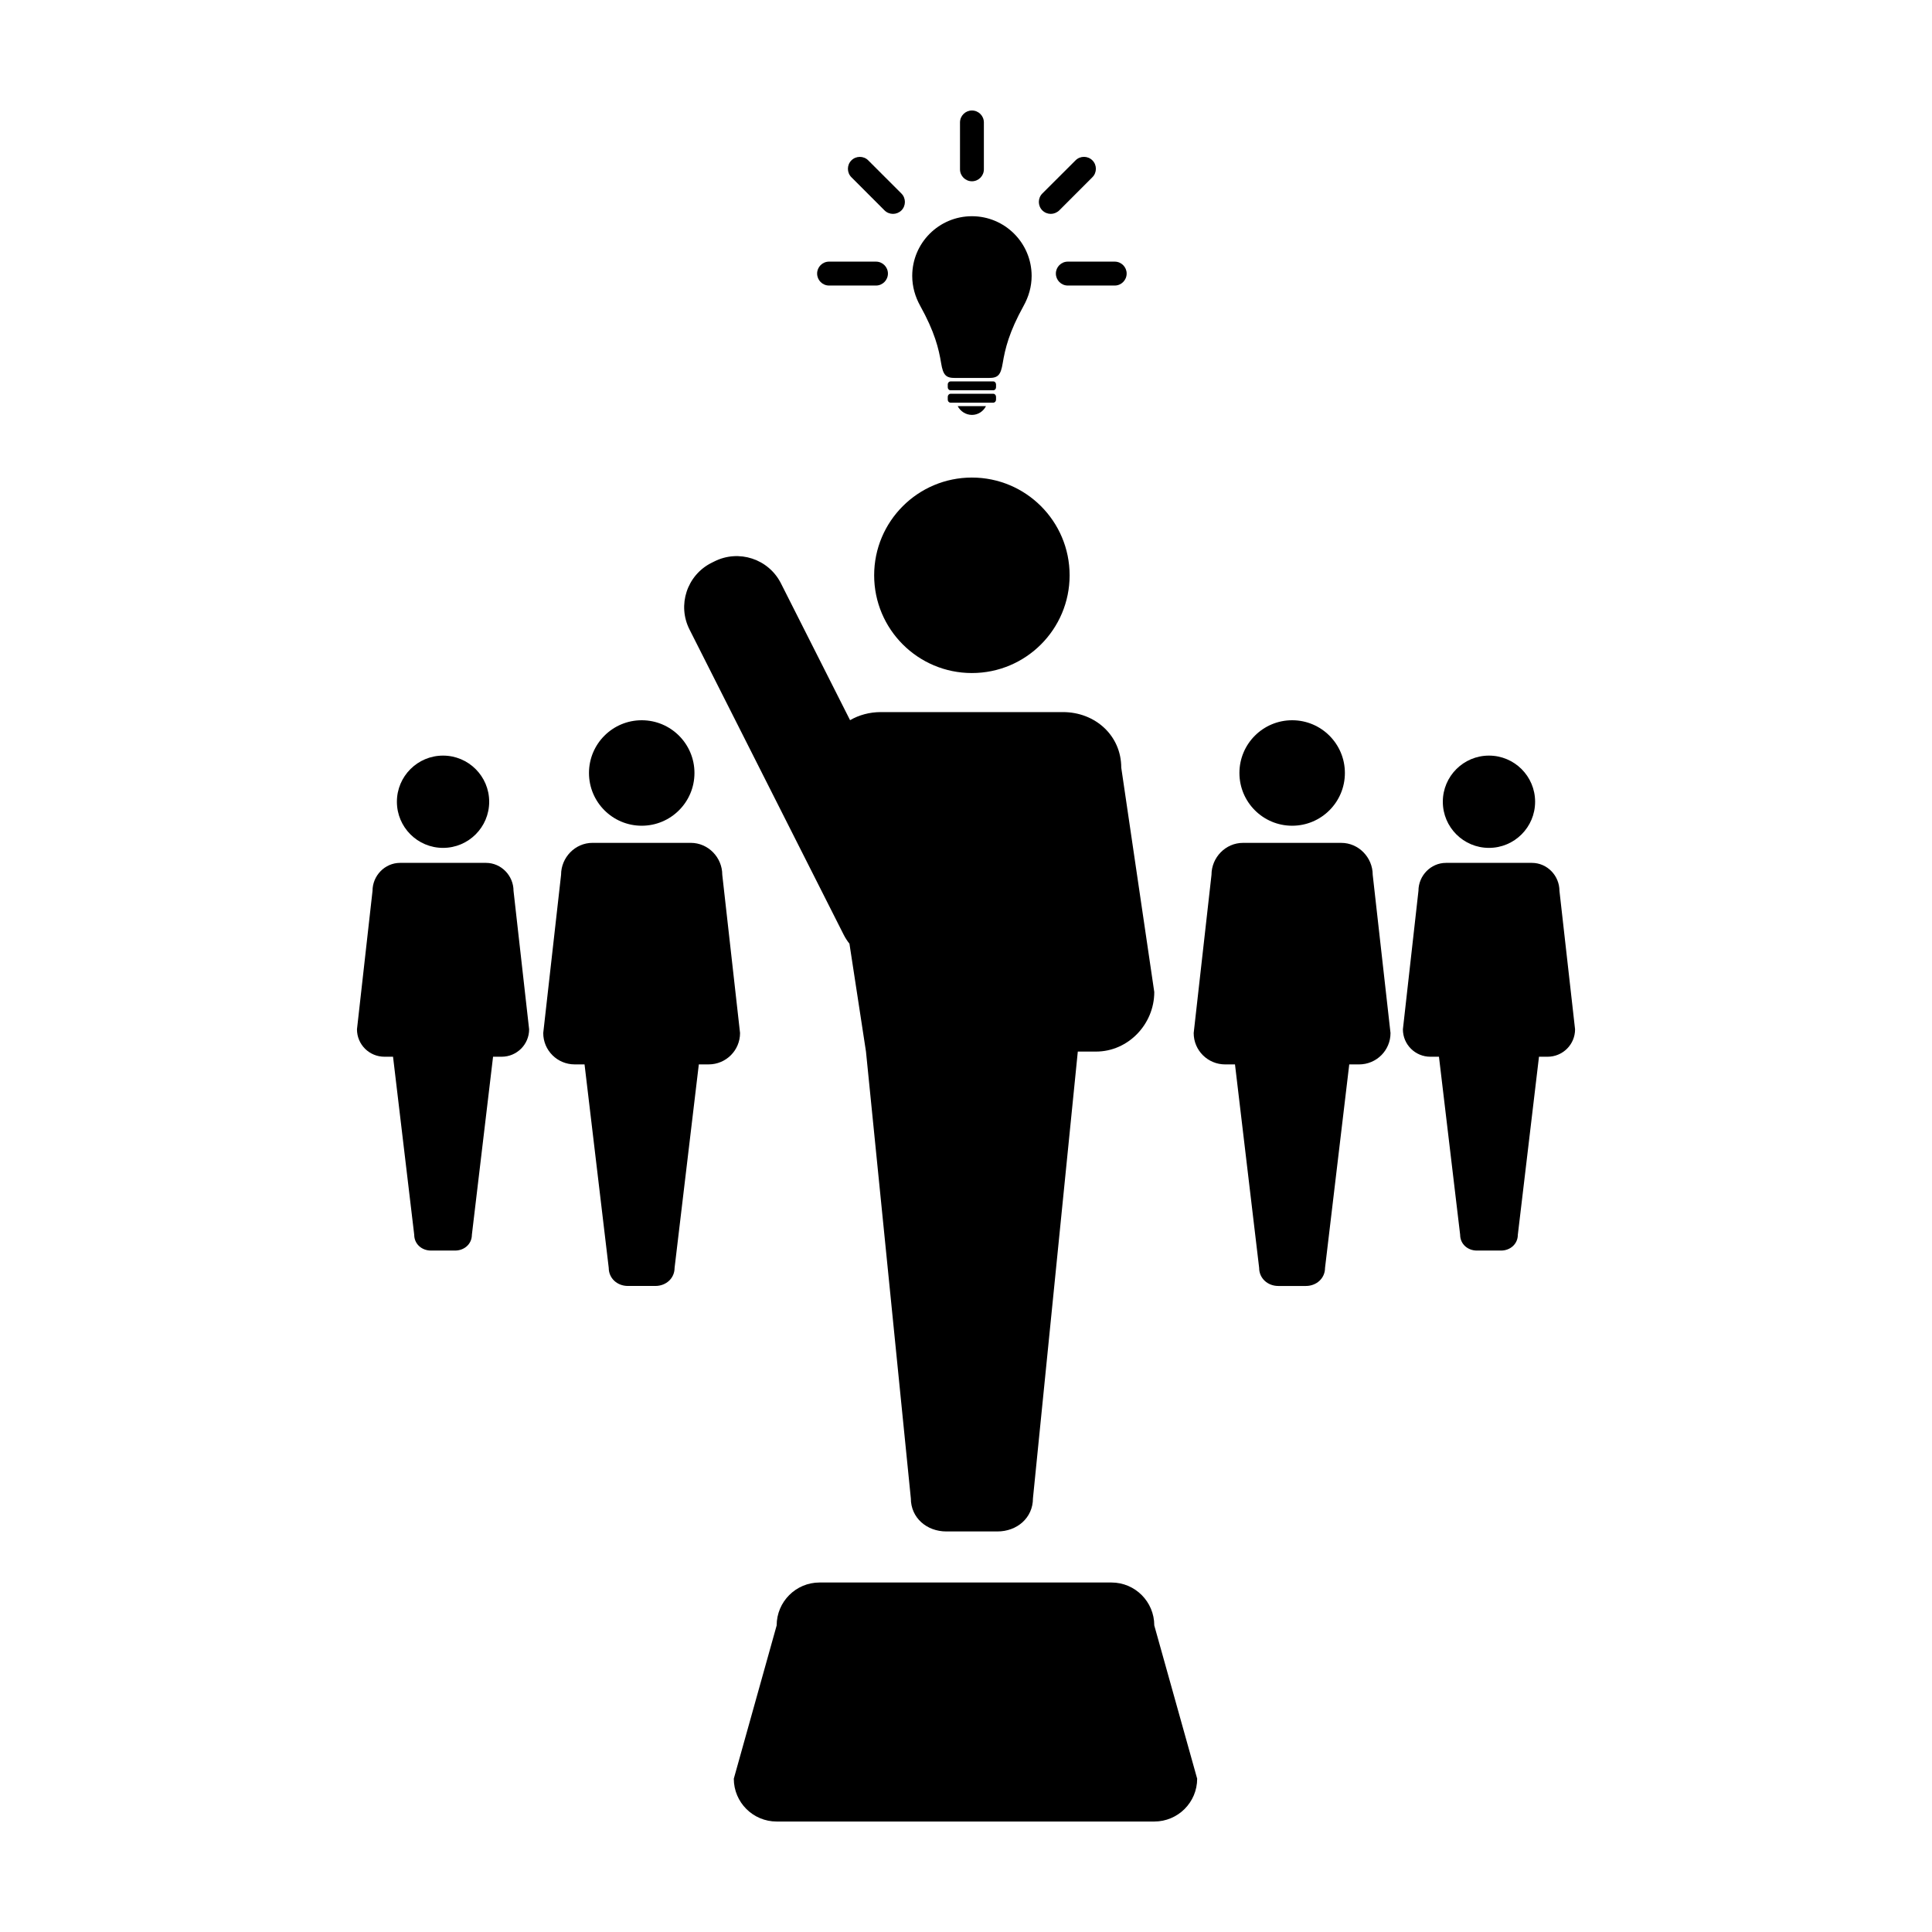
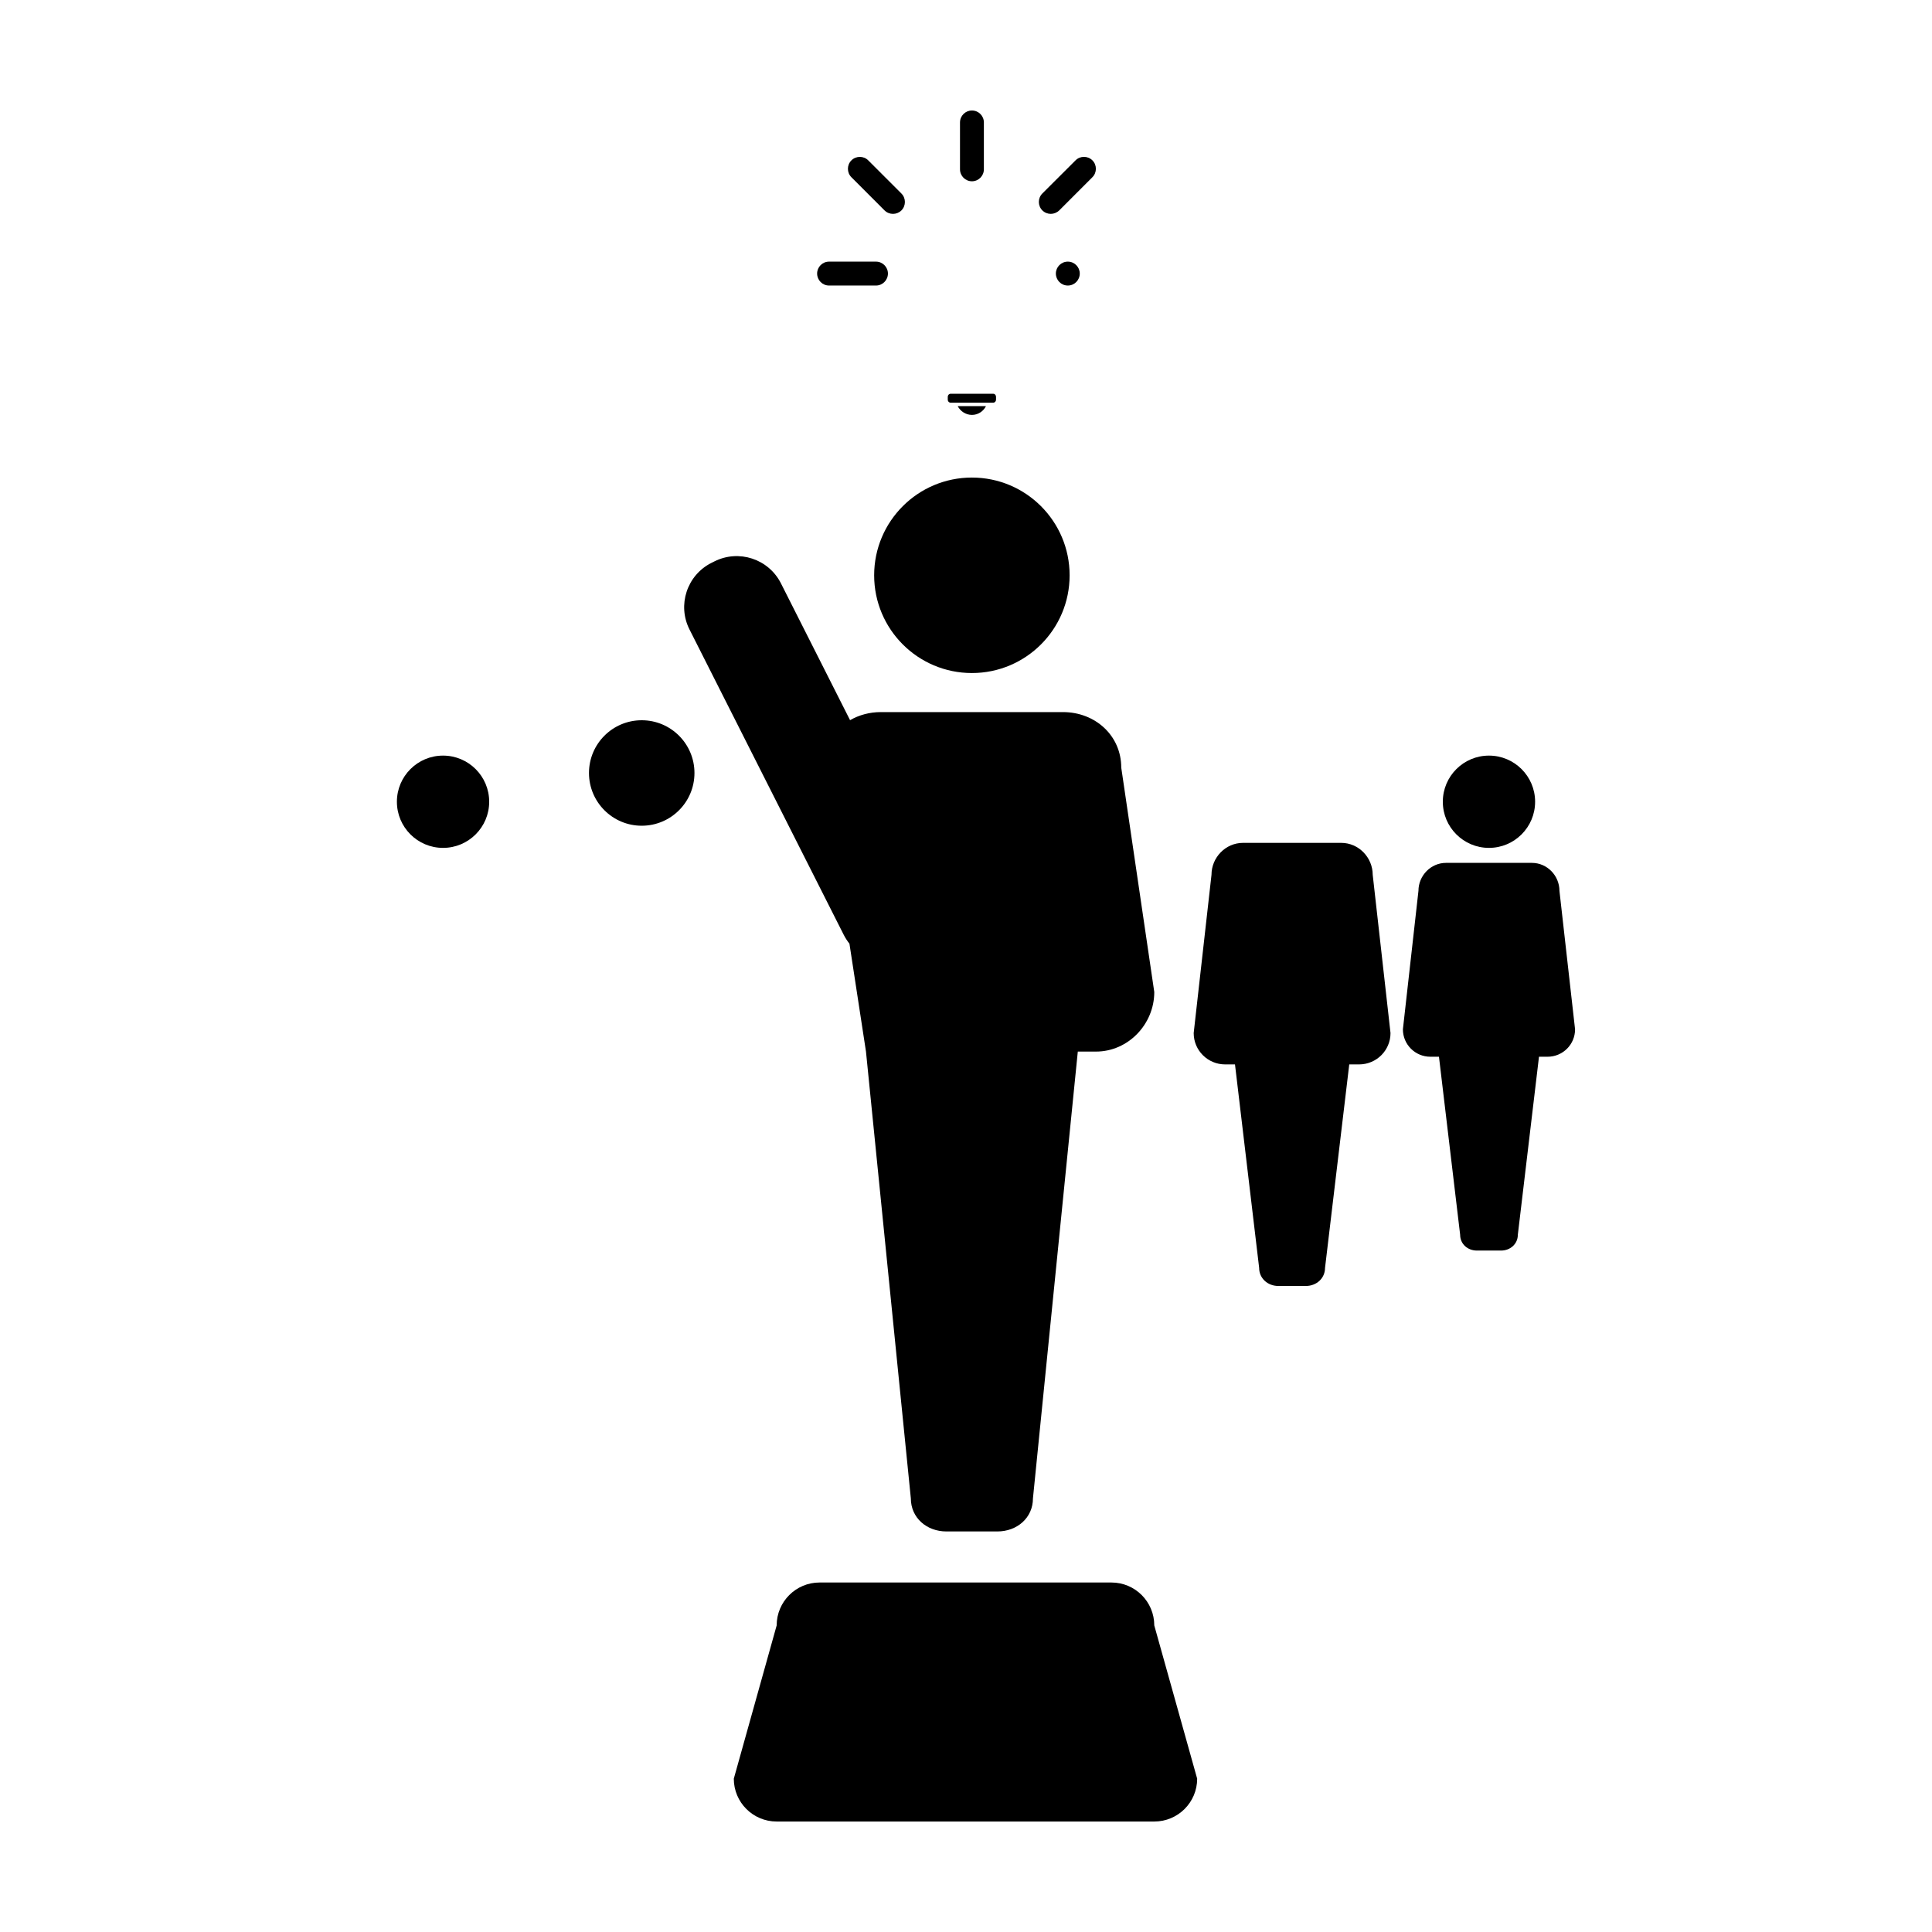
<svg xmlns="http://www.w3.org/2000/svg" fill="#000000" width="800px" height="800px" version="1.1" viewBox="144 144 512 512">
  <g>
    <path d="m367.63 391.8c0.434 0.836 0.934 1.598 1.484 2.297l4.379 28.582 11.887 118.39c0 5.188 4.223 8.781 9.418 8.781h13.527c5.195 0 9.418-3.594 9.418-8.781l11.887-118.39h4.82c8.535 0 15.445-7.254 15.445-15.781l-8.75-59.461c0-8.523-6.914-14.727-15.453-14.727h-48.25c-3.008 0-5.793 0.777-8.168 2.141l-18.324-36.27c-3.281-6.473-11.176-9.062-17.652-5.789l-0.781 0.387c-6.469 3.273-9.07 11.18-5.789 17.648z" />
    <path d="m427.46 296.46c0 14.305-11.594 25.902-25.898 25.902-14.305 0-25.902-11.598-25.902-25.902 0-14.305 11.598-25.902 25.902-25.902 14.305 0 25.898 11.598 25.898 25.902" />
    <path d="m499.45 367.37h-26.047c-4.606 0-8.344 3.859-8.344 8.465l-4.719 41.934c0 4.606 3.738 8.312 8.344 8.312h2.602l6.402 53.914c0 2.793 2.281 4.801 5.078 4.801h7.305c2.797 0 5.078-2.012 5.078-4.801l6.418-53.914h2.594c4.606 0 8.34-3.707 8.34-8.312l-4.715-41.934c-0.008-4.606-3.738-8.465-8.336-8.465z" />
-     <path d="m500.41 348.85c0 7.719-6.254 13.977-13.973 13.977s-13.977-6.258-13.977-13.977 6.258-13.977 13.977-13.977 13.973 6.258 13.973 13.977" />
-     <path d="m335.41 375.83c0-4.606-3.738-8.465-8.344-8.465h-26.047c-4.602 0-8.328 3.859-8.328 8.465l-4.727 41.934c0 4.606 3.734 8.312 8.34 8.312h2.606l6.41 53.914c0 2.793 2.273 4.801 5.074 4.801h7.297c2.805 0 5.082-2.012 5.082-4.801l6.422-53.914h2.594c4.606 0 8.332-3.707 8.332-8.312z" />
    <path d="m328.04 348.85c0 7.719-6.258 13.977-13.977 13.977s-13.977-6.258-13.977-13.977 6.258-13.977 13.977-13.977 13.977 6.258 13.977 13.977" />
    <path d="m557.27 380.09c0-4.031-3.258-7.418-7.289-7.418h-22.789c-4.019 0-7.289 3.387-7.289 7.418l-4.121 36.691c0 4.027 3.258 7.266 7.285 7.266h2.273l5.613 47.176c0 2.449 1.988 4.191 4.445 4.191h6.394c2.438 0 4.449-1.742 4.449-4.191l5.606-47.176h2.273c4.031 0 7.289-3.246 7.289-7.266z" />
    <path d="m550.82 356.47c0 6.754-5.477 12.227-12.23 12.227-6.75 0-12.227-5.473-12.227-12.227s5.477-12.227 12.227-12.227c6.754 0 12.23 5.473 12.23 12.227" />
-     <path d="m272.8 372.67h-22.777c-4.031 0-7.301 3.387-7.301 7.418l-4.121 36.691c0 4.027 3.254 7.266 7.285 7.266h2.273l5.613 47.176c0 2.449 1.988 4.191 4.445 4.191h6.387c2.445 0 4.449-1.742 4.449-4.191l5.613-47.176h2.273c4.019 0 7.285-3.246 7.285-7.266l-4.133-36.691c0-4.031-3.266-7.418-7.293-7.418z" />
    <path d="m273.64 356.47c0 6.754-5.477 12.227-12.23 12.227-6.75 0-12.227-5.473-12.227-12.227s5.477-12.227 12.227-12.227c6.754 0 12.23 5.473 12.23 12.227" />
    <path d="m438.54 563.38h-77.348c-6.273 0-11.367 5.09-11.367 11.371l-11.359 40.617c0 6.273 5.078 11.355 11.359 11.355h100.07c6.277 0 11.367-5.078 11.367-11.355l-11.367-40.617c0-6.285-5.082-11.371-11.355-11.371z" />
    <path d="m407.24 250.71c0.395 0 0.719-0.363 0.719-0.789v-0.766c0-0.438-0.324-0.801-0.719-0.801h-11.332c-0.406 0-0.742 0.363-0.742 0.801v0.766c0 0.438 0.332 0.789 0.742 0.789z" />
-     <path d="m407.24 247.43c0.395 0 0.719-0.352 0.719-0.789v-0.762c0-0.449-0.324-0.801-0.719-0.801h-11.332c-0.406 0-0.742 0.352-0.742 0.801v0.762c0 0.438 0.332 0.789 0.742 0.789z" />
    <path d="m405.29 251.63c-0.68 1.367-2.09 2.324-3.703 2.324-1.641 0-3.074-0.961-3.785-2.324z" />
-     <path d="m401.57 201.3c-8.727 0-15.82 7.082-15.82 15.82 0 2.883 0.801 5.559 2.106 7.91 3.883 6.996 4.926 11.395 5.551 15.203 0.523 3.184 1.273 3.93 3.668 3.93h4.5 4.488c2.41 0 3.144-0.746 3.668-3.93 0.637-3.809 1.672-8.203 5.547-15.203 1.301-2.344 2.117-5.019 2.117-7.91-0.004-8.738-7.094-15.82-15.824-15.82z" />
    <path d="m401.57 192.04c-1.734 0-3.16-1.422-3.16-3.168v-12.426c0-1.75 1.426-3.164 3.16-3.164 1.754 0 3.168 1.414 3.168 3.164v12.43c-0.004 1.746-1.422 3.164-3.168 3.164z" />
    <path d="m380.65 200.68c-0.816 0-1.617-0.312-2.238-0.922l-8.781-8.789c-1.23-1.23-1.23-3.238 0-4.469 1.23-1.234 3.246-1.234 4.469 0l8.785 8.785c1.23 1.234 1.23 3.238 0 4.481-0.613 0.598-1.418 0.914-2.234 0.914z" />
    <path d="m422.47 200.68c-0.816 0-1.613-0.312-2.238-0.922-1.234-1.238-1.234-3.246 0-4.481l8.801-8.785c1.219-1.234 3.231-1.234 4.465 0 1.23 1.23 1.23 3.238 0 4.469l-8.785 8.797c-0.633 0.605-1.457 0.922-2.242 0.922z" />
-     <path d="m439.41 219.67h-12.426c-1.758 0-3.168-1.426-3.168-3.176 0-1.738 1.41-3.16 3.168-3.16h12.426c1.754 0 3.164 1.422 3.164 3.16 0 1.742-1.402 3.176-3.164 3.176z" />
+     <path d="m439.41 219.67h-12.426c-1.758 0-3.168-1.426-3.168-3.176 0-1.738 1.41-3.16 3.168-3.16c1.754 0 3.164 1.422 3.164 3.16 0 1.742-1.402 3.176-3.164 3.176z" />
    <path d="m376.15 219.67h-12.445c-1.75 0-3.16-1.426-3.16-3.176 0-1.738 1.41-3.16 3.16-3.16h12.445c1.738 0 3.16 1.422 3.16 3.16 0 1.742-1.422 3.176-3.16 3.176z" />
  </g>
</svg>